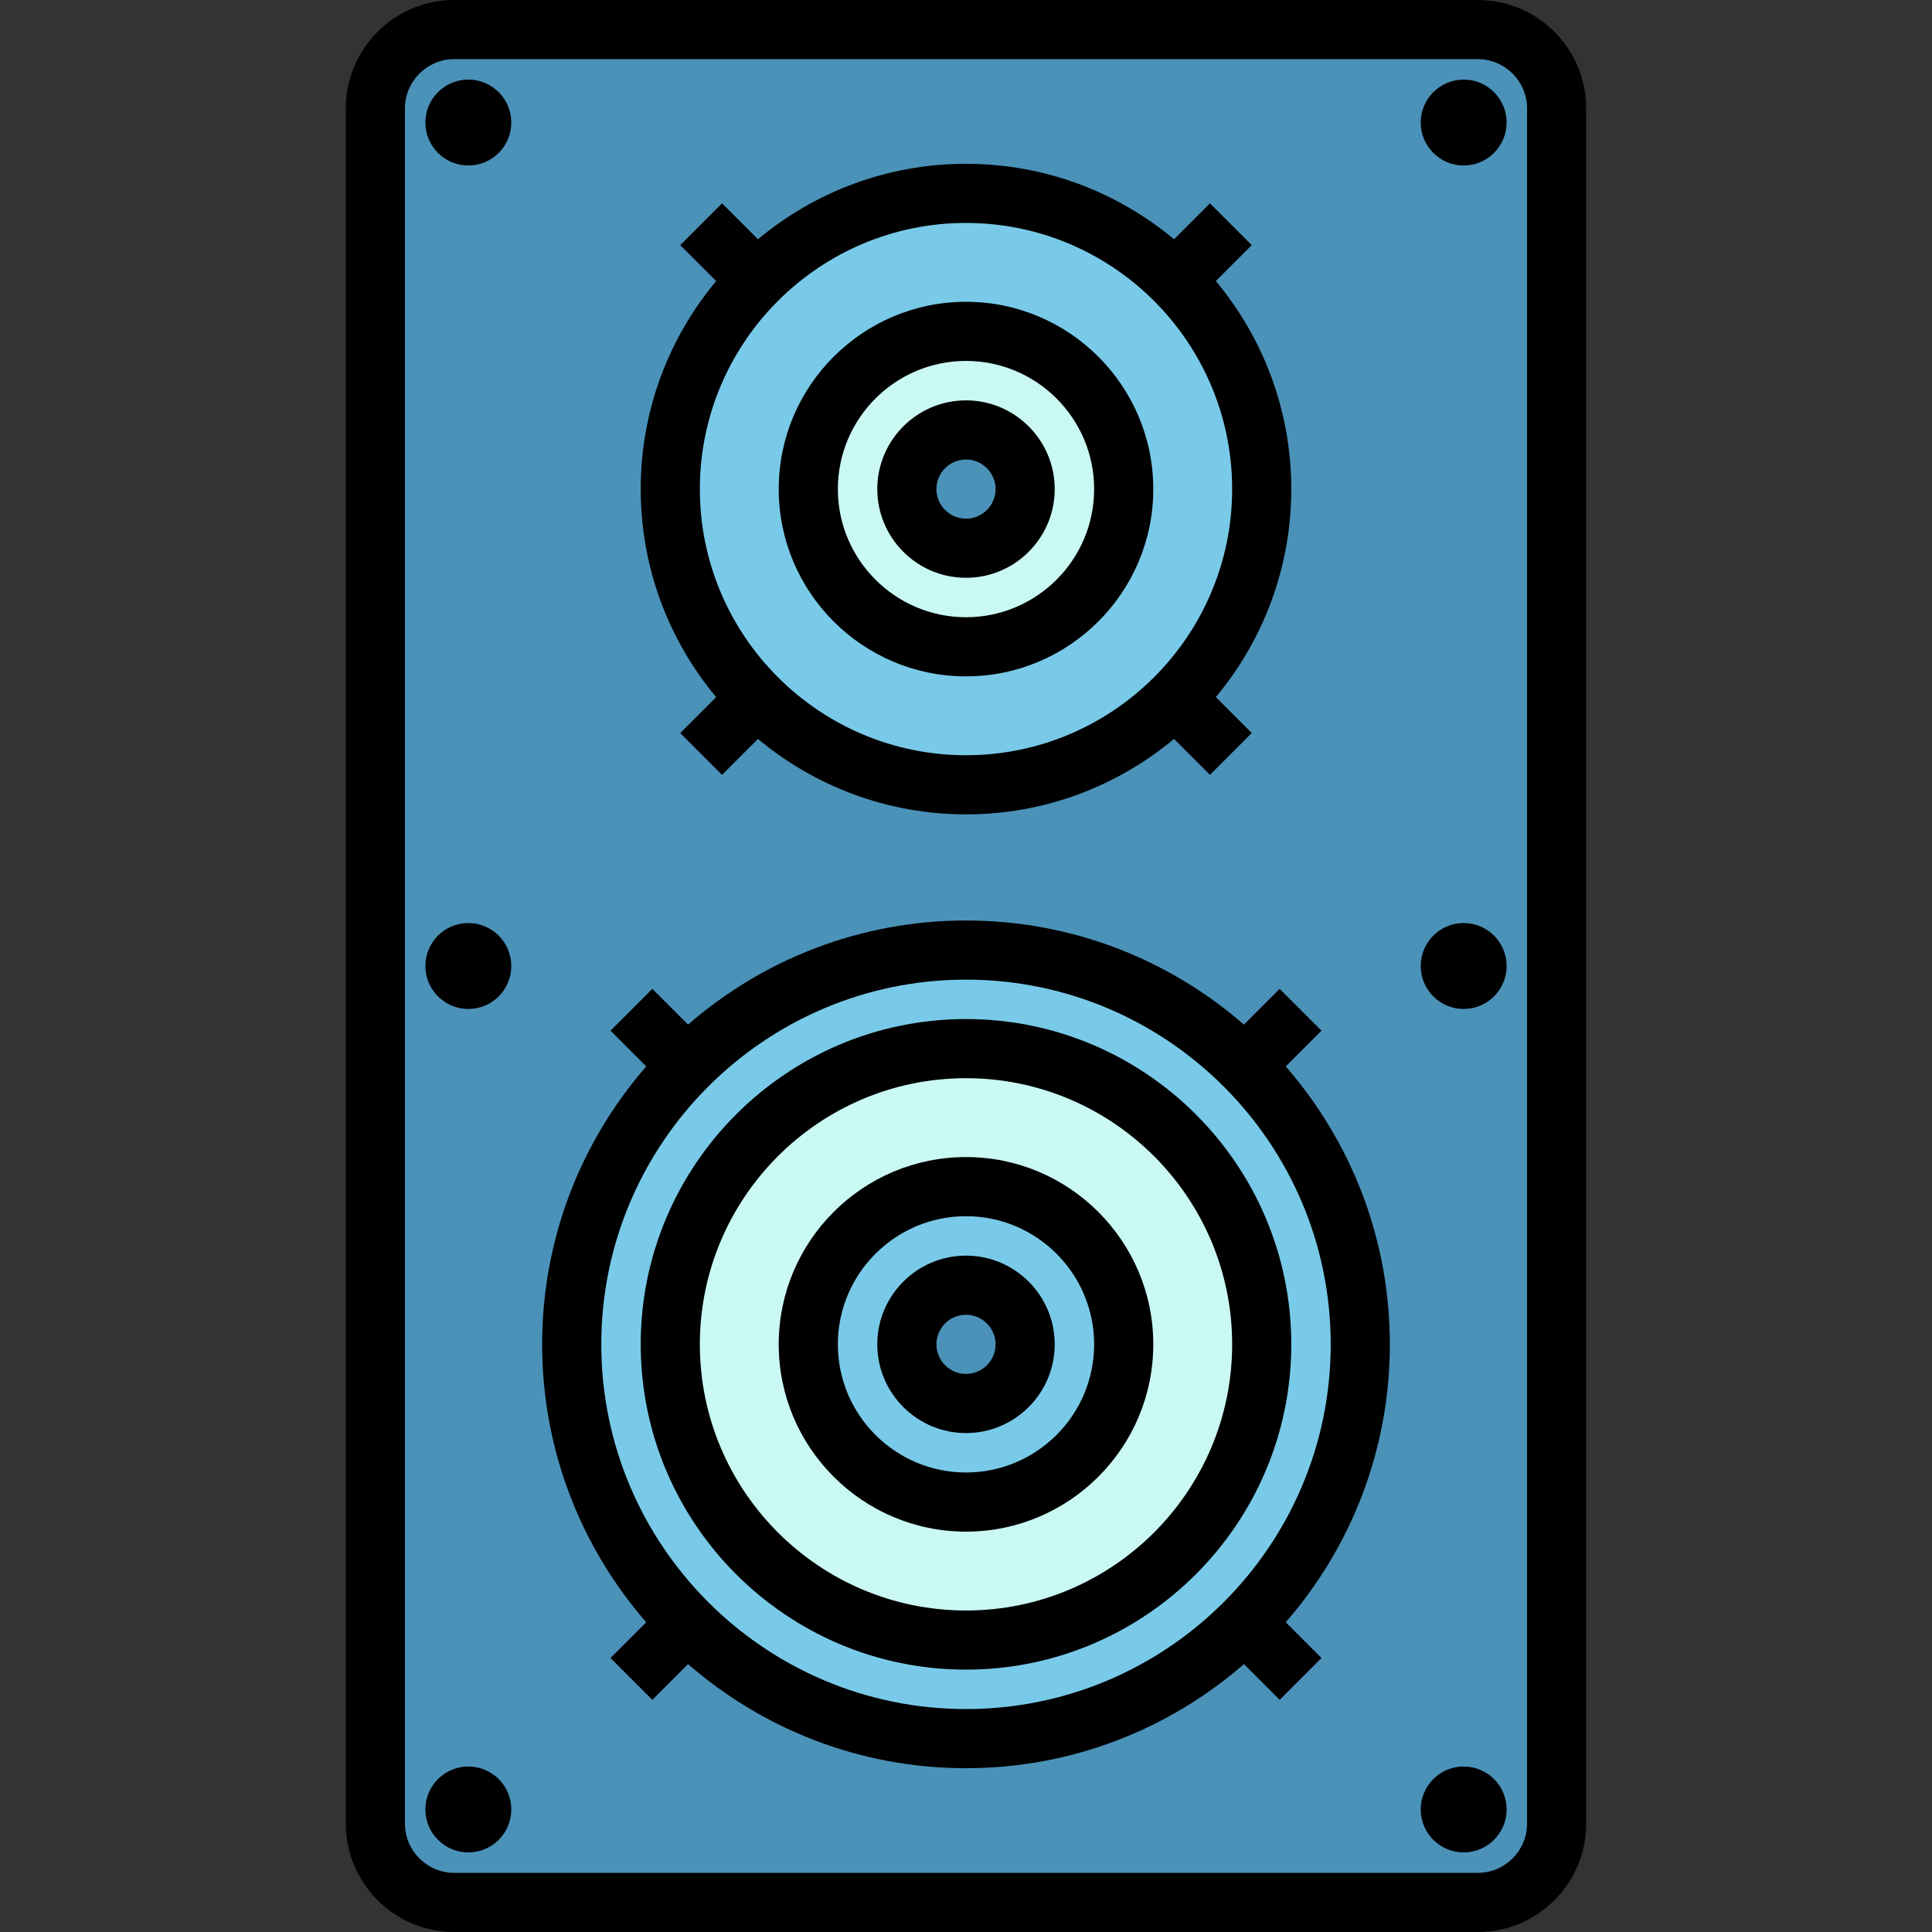
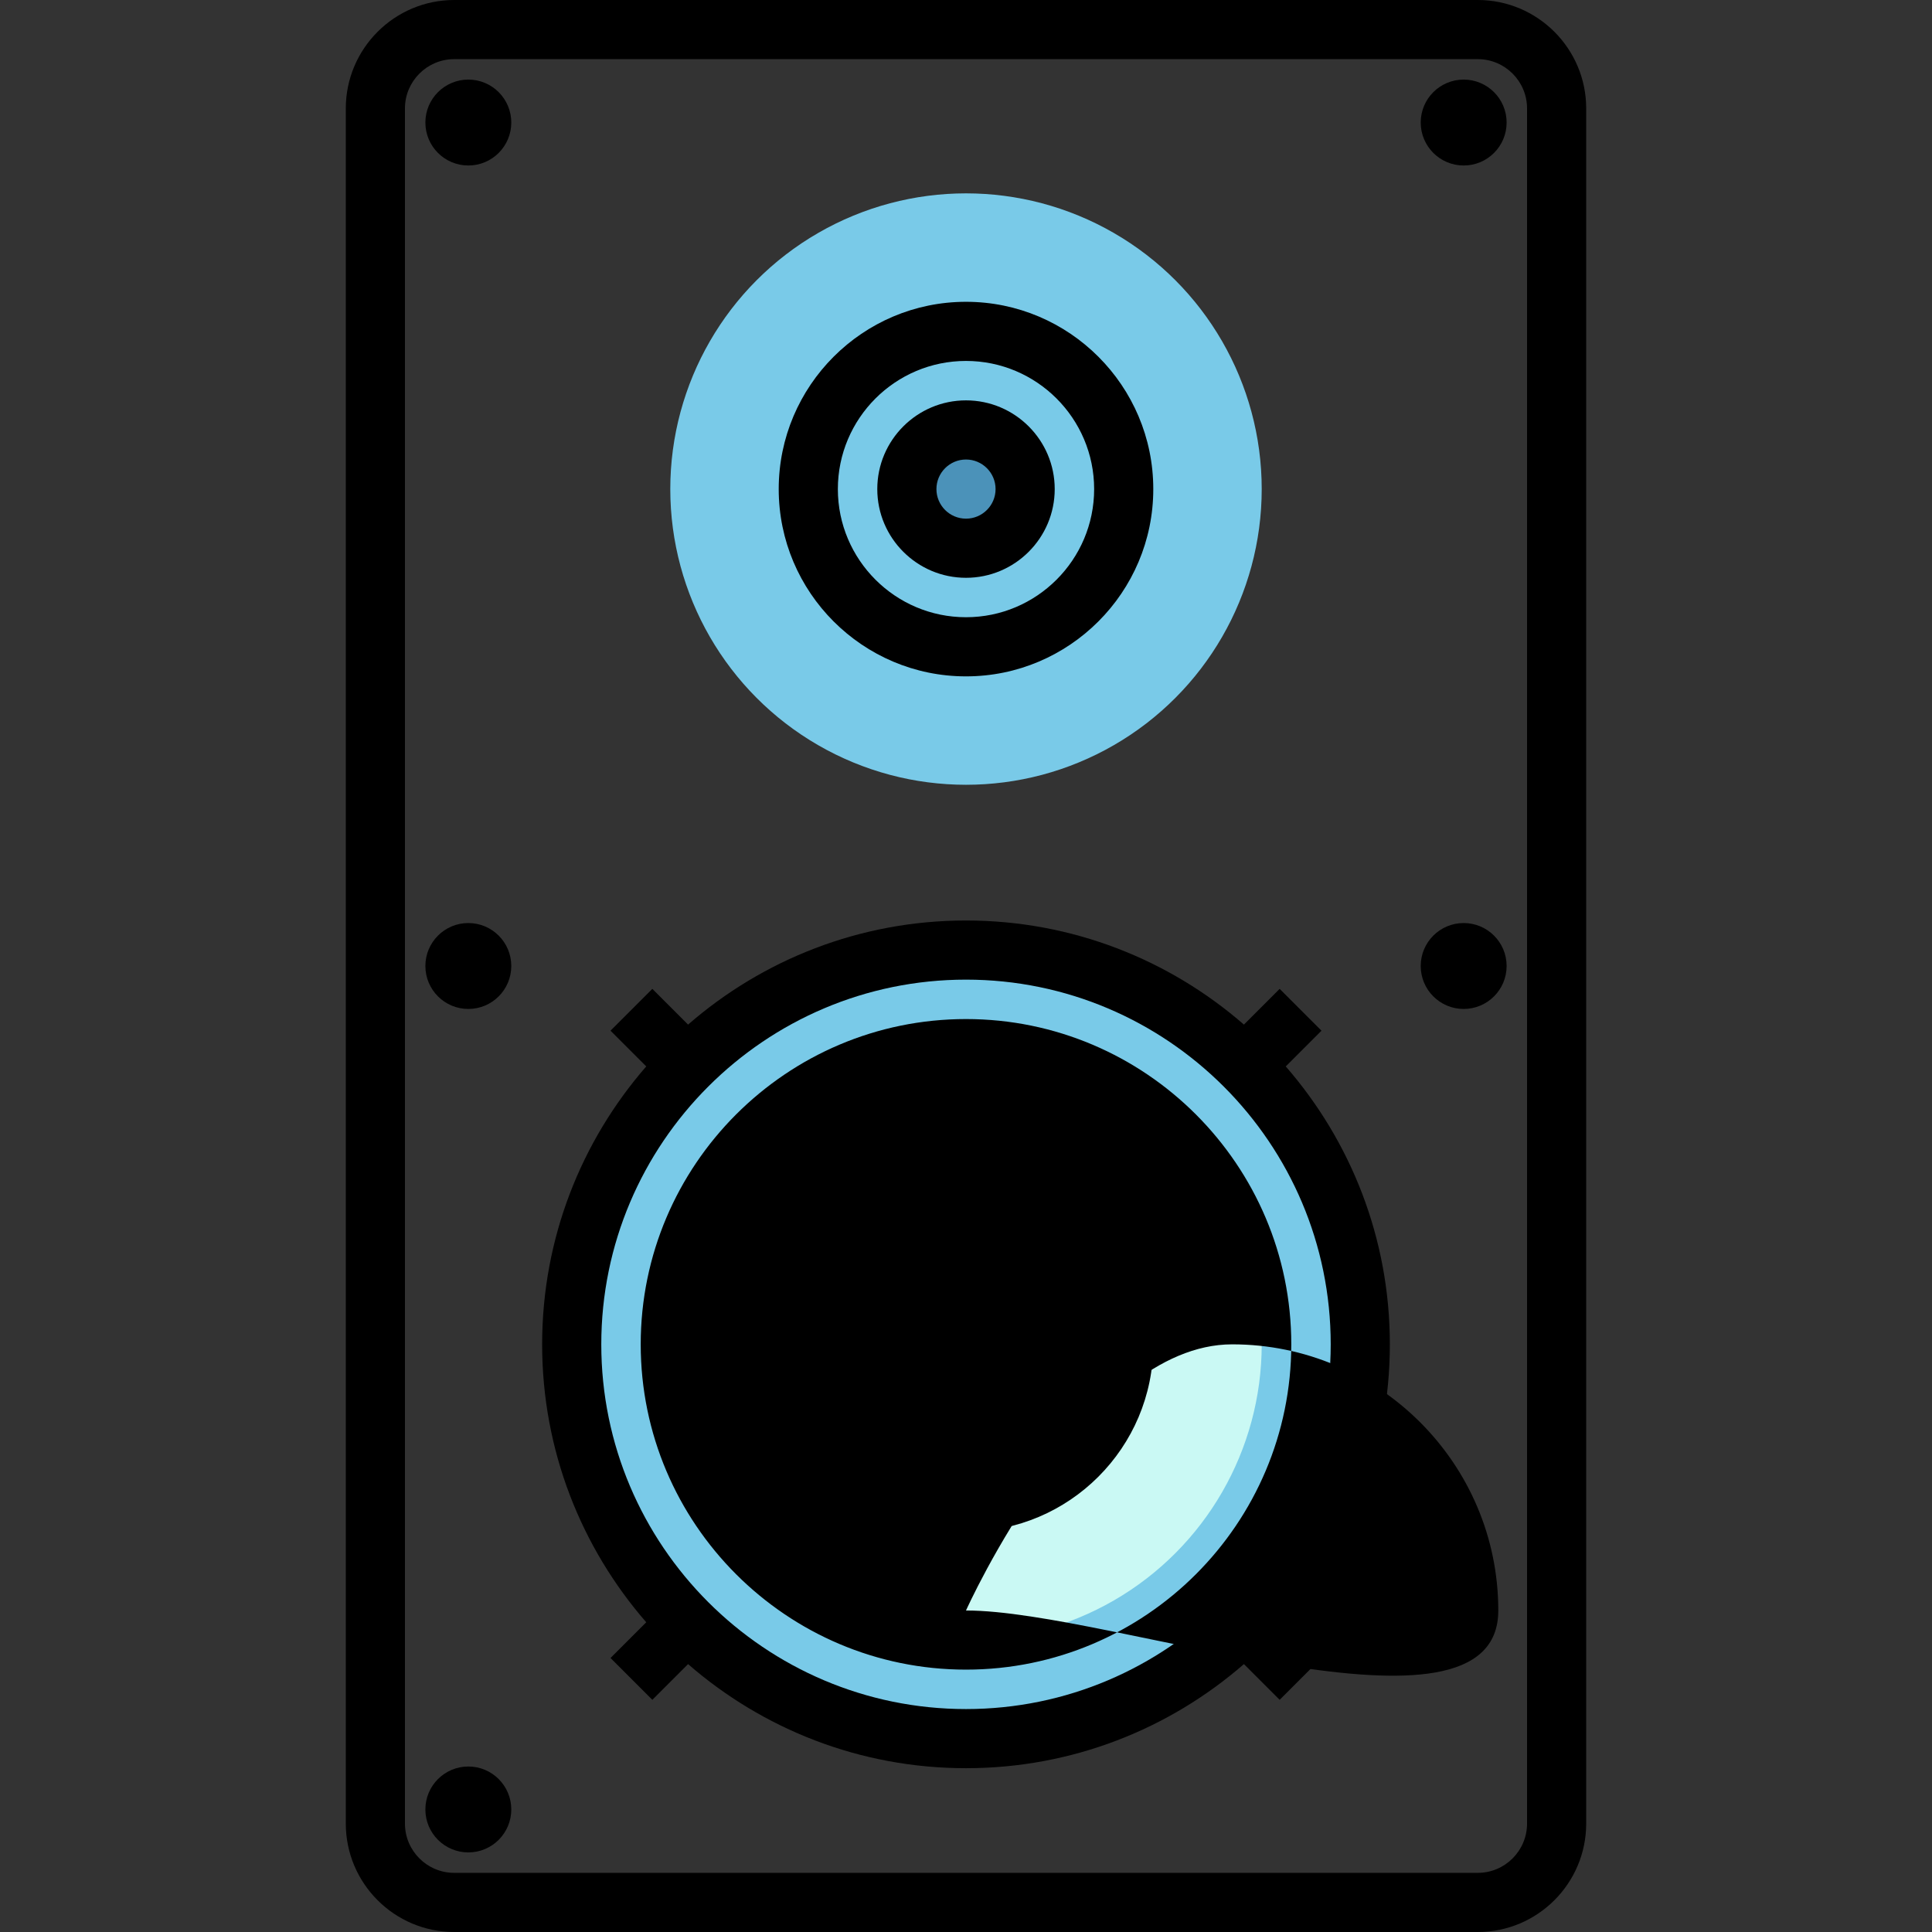
<svg xmlns="http://www.w3.org/2000/svg" version="1.1" id="Layer_1" x="0px" y="0px" viewBox="0 0 512 512" style="enable-background:new 0 0 512 512;" xml:space="preserve">
  <rect x="0" y="0" width="512" height="512" fill="#333333" stroke="none" />
-   <path style="fill:#4B92B9;" d="M120.376,7.837h271.248c11.542,0,20.898,9.356,20.898,20.898v454.531  c0,11.542-9.356,20.898-20.898,20.898H120.376c-11.542,0-20.898-9.356-20.898-20.898V28.735  C99.478,17.193,108.834,7.837,120.376,7.837z" />
  <circle cx="124.113" cy="32.475" r="11.383" />
  <circle cx="387.887" cy="32.475" r="11.383" />
  <circle cx="124.113" cy="479.525" r="11.383" />
-   <circle cx="387.887" cy="479.525" r="11.383" />
  <circle cx="124.113" cy="256" r="11.383" />
  <circle cx="387.887" cy="256" r="11.383" />
  <circle style="fill:#79CAE8;" cx="256" cy="129.609" r="78.367" />
-   <circle style="fill:#CAF9F4;" cx="256" cy="129.609" r="41.796" />
  <circle style="fill:#4B92B9;" cx="256" cy="129.609" r="15.673" />
  <circle style="fill:#79CAE8;" cx="256" cy="356.268" r="104.49" />
  <circle style="fill:#CAF9F4;" cx="256" cy="356.268" r="78.367" />
  <circle style="fill:#79CAE8;" cx="256" cy="356.268" r="41.796" />
  <circle style="fill:#4B92B9;" cx="256" cy="356.268" r="15.673" />
  <path d="M391.624,0H120.376c-15.845,0-28.735,12.891-28.735,28.735v454.531c0,15.844,12.89,28.735,28.735,28.735h271.247  c15.844,0,28.735-12.891,28.735-28.735V28.735C420.358,12.891,407.467,0,391.624,0z M404.685,483.265  c0,7.202-5.859,13.061-13.061,13.061H120.376c-7.202,0-13.061-5.859-13.061-13.061V28.735c0-7.202,5.859-13.061,13.061-13.061  h271.247c7.202,0,13.061,5.859,13.061,13.061L404.685,483.265L404.685,483.265z" />
  <path d="M256,179.245c27.367,0,49.633-22.266,49.633-49.633S283.367,79.98,256,79.98s-49.633,22.266-49.633,49.633  S228.633,179.245,256,179.245z M256,95.653c18.726,0,33.959,15.234,33.959,33.959S274.726,163.571,256,163.571  c-18.725,0-33.959-15.234-33.959-33.959S237.275,95.653,256,95.653z" />
  <path d="M256,153.122c12.963,0,23.51-10.547,23.51-23.51s-10.547-23.51-23.51-23.51c-12.964,0-23.51,10.547-23.51,23.51  S243.037,153.122,256,153.122z M256,121.776c4.322,0,7.837,3.515,7.837,7.837s-3.515,7.837-7.837,7.837  c-4.322,0-7.837-3.515-7.837-7.837S251.679,121.776,256,121.776z" />
-   <path d="M189.788,184.741l-9.521,9.52l11.082,11.083l9.521-9.521c14.955,12.474,34.178,19.993,55.129,19.993  c20.95,0,40.173-7.519,55.128-19.992l9.521,9.52l11.083-11.083l-9.521-9.52c12.473-14.956,19.992-34.179,19.992-55.129  s-7.519-40.173-19.992-55.129l9.521-9.52L320.648,53.88l-9.521,9.52C296.173,50.927,276.95,43.408,256,43.408  s-40.173,7.519-55.129,19.993l-9.521-9.521l-11.082,11.083l9.521,9.52c-12.473,14.956-19.992,34.178-19.992,55.129  S177.316,169.785,189.788,184.741z M256,59.082c38.891,0,70.531,31.64,70.531,70.531S294.891,200.143,256,200.143  s-70.531-31.64-70.531-70.531S217.11,59.082,256,59.082z" />
  <path d="M340.738,282.611l9.467-9.467l-11.083-11.083l-9.467,9.467c-19.734-17.176-45.5-27.588-73.654-27.588  c-28.154,0-53.921,10.414-73.655,27.588l-9.467-9.467l-11.083,11.083l9.467,9.467c-17.175,19.734-27.589,45.5-27.589,73.654  c0,28.154,10.413,53.92,27.589,73.654l-9.467,9.467l11.083,11.083l9.467-9.467c19.734,17.174,45.5,27.588,73.655,27.588  c28.154,0,53.92-10.413,73.654-27.588l9.467,9.467l11.083-11.083l-9.467-9.467c17.175-19.734,27.588-45.5,27.588-73.654  C368.327,328.112,357.913,302.344,340.738,282.611z M256,452.918c-53.295,0-96.653-43.358-96.653-96.653  s43.358-96.653,96.653-96.653s96.653,43.358,96.653,96.653S309.295,452.918,256,452.918z" />
-   <path d="M256,270.061c-47.533,0-86.204,38.672-86.204,86.204s38.671,86.204,86.204,86.204c47.532,0,86.204-38.672,86.204-86.204  S303.532,270.061,256,270.061z M256,426.796c-38.891,0-70.531-31.639-70.531-70.531s31.64-70.531,70.531-70.531  s70.531,31.639,70.531,70.531S294.891,426.796,256,426.796z" />
+   <path d="M256,270.061c-47.533,0-86.204,38.672-86.204,86.204s38.671,86.204,86.204,86.204c47.532,0,86.204-38.672,86.204-86.204  S303.532,270.061,256,270.061z M256,426.796s31.64-70.531,70.531-70.531  s70.531,31.639,70.531,70.531S294.891,426.796,256,426.796z" />
  <path d="M256,306.633c-27.367,0-49.633,22.266-49.633,49.633s22.266,49.633,49.633,49.633s49.633-22.266,49.633-49.633  S283.368,306.633,256,306.633z M256,390.224c-18.725,0-33.959-15.234-33.959-33.959s15.235-33.959,33.959-33.959  c18.726,0,33.959,15.234,33.959,33.959S274.726,390.224,256,390.224z" />
  <path d="M256,332.755c-12.964,0-23.51,10.547-23.51,23.51s10.546,23.51,23.51,23.51c12.963,0,23.51-10.547,23.51-23.51  S268.963,332.755,256,332.755z M256,364.102c-4.322,0-7.837-3.515-7.837-7.837s3.515-7.837,7.837-7.837  c4.322,0,7.837,3.515,7.837,7.837S260.322,364.102,256,364.102z" />
  <g>
</g>
  <g>
</g>
  <g>
</g>
  <g>
</g>
  <g>
</g>
  <g>
</g>
  <g>
</g>
  <g>
</g>
  <g>
</g>
  <g>
</g>
  <g>
</g>
  <g>
</g>
  <g>
</g>
  <g>
</g>
  <g>
</g>
</svg>